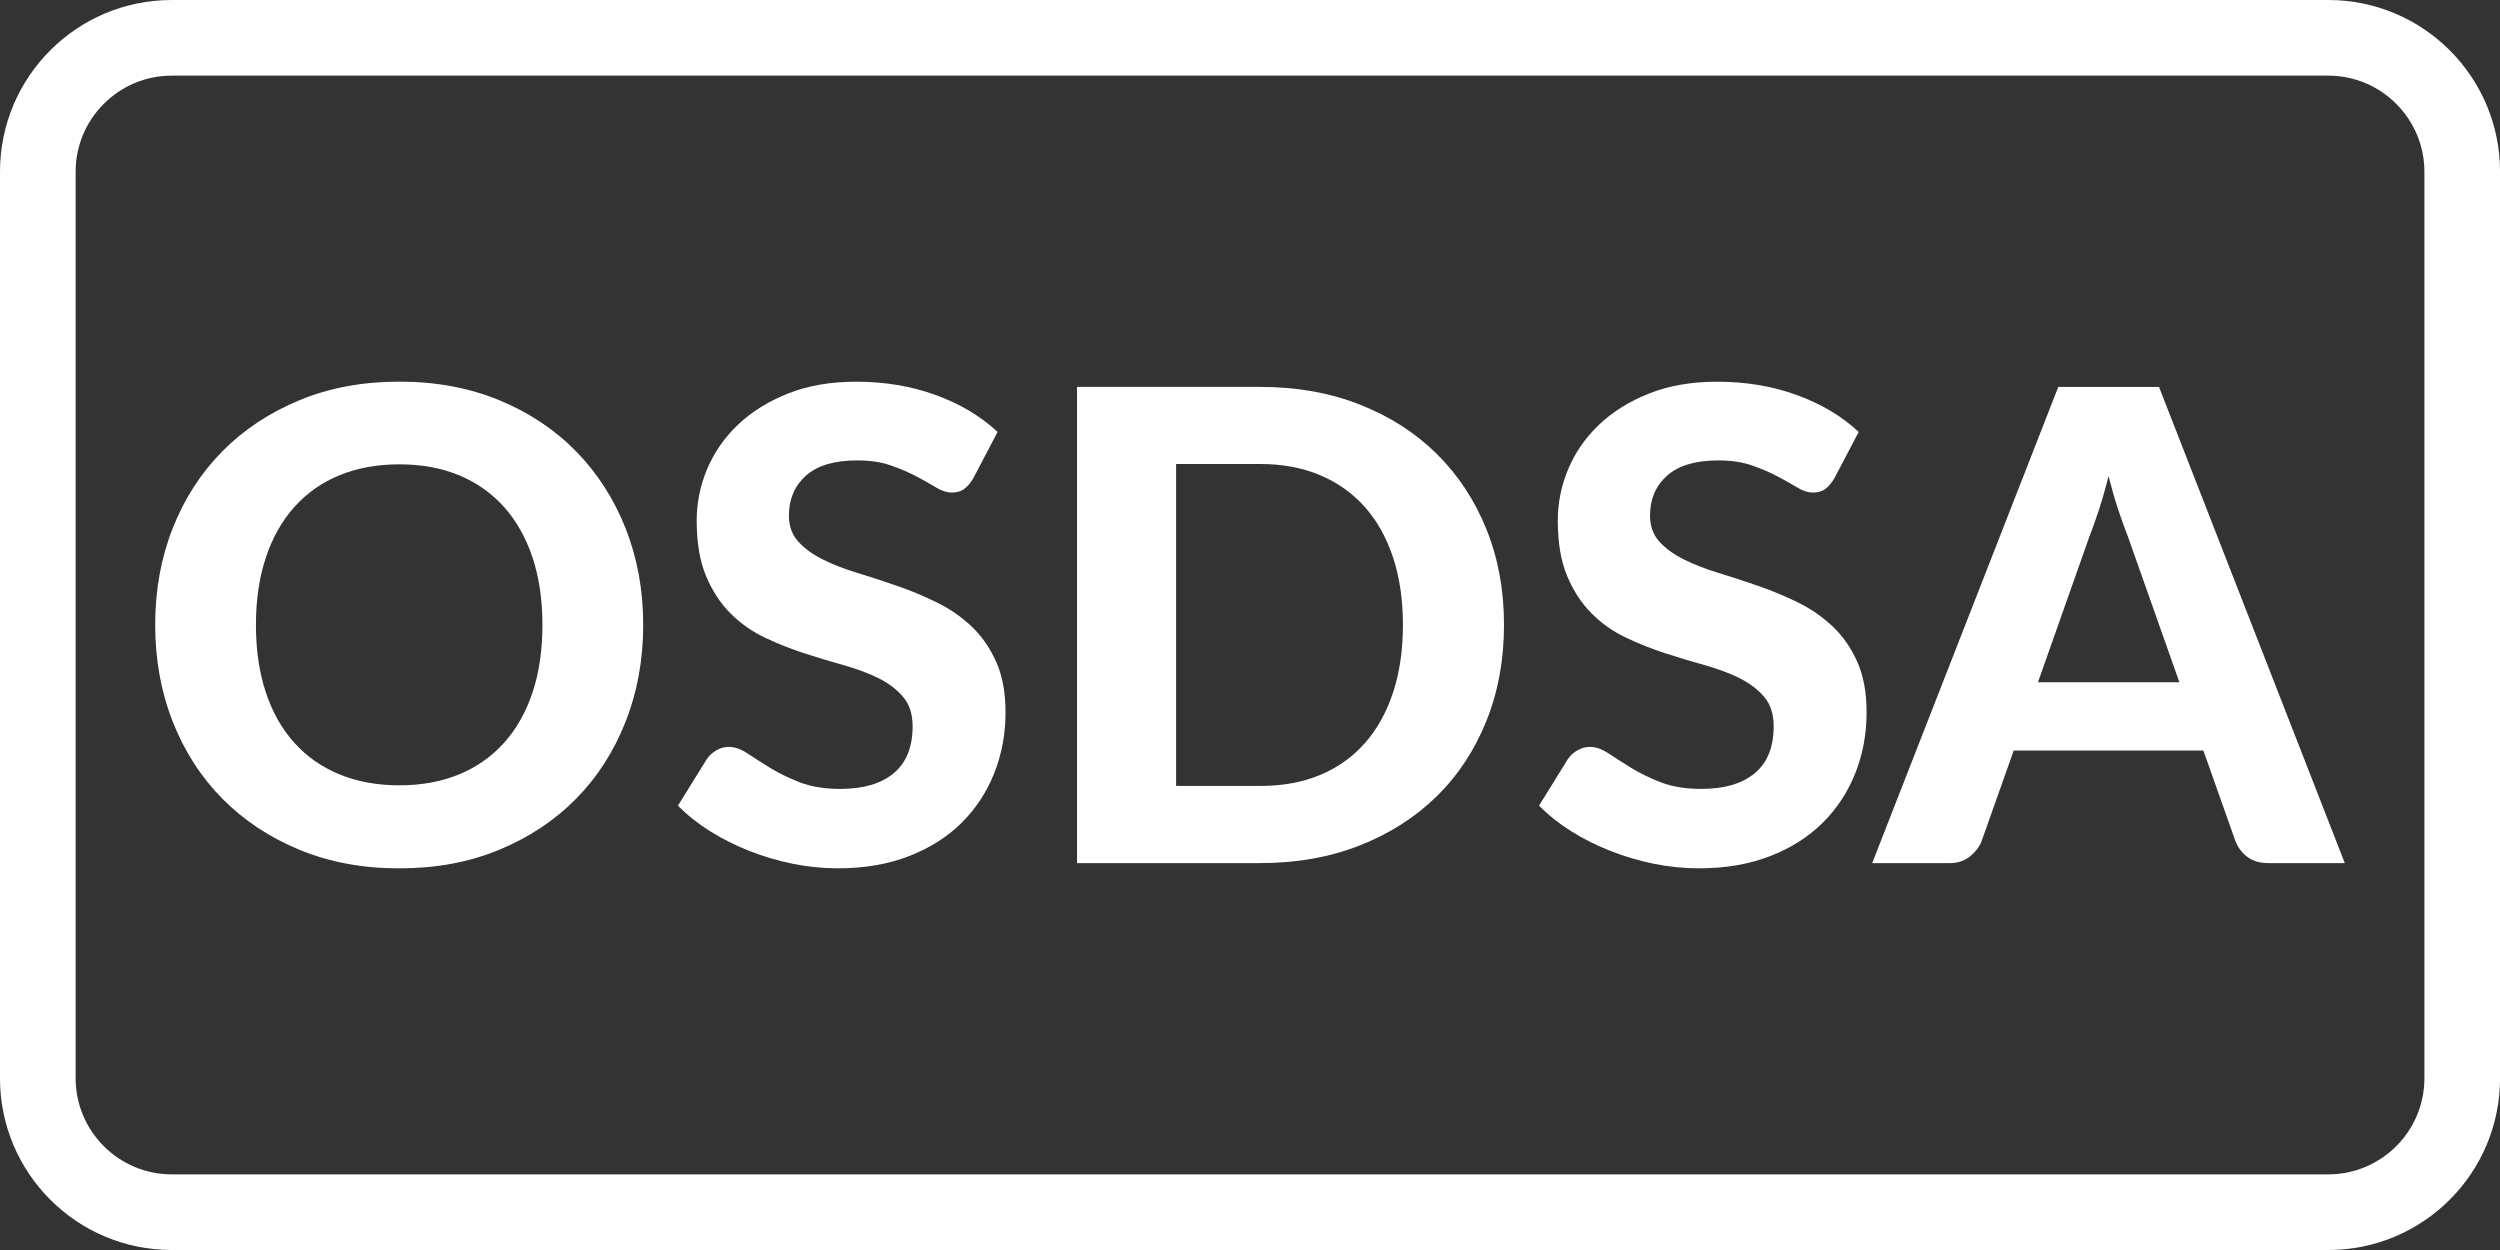
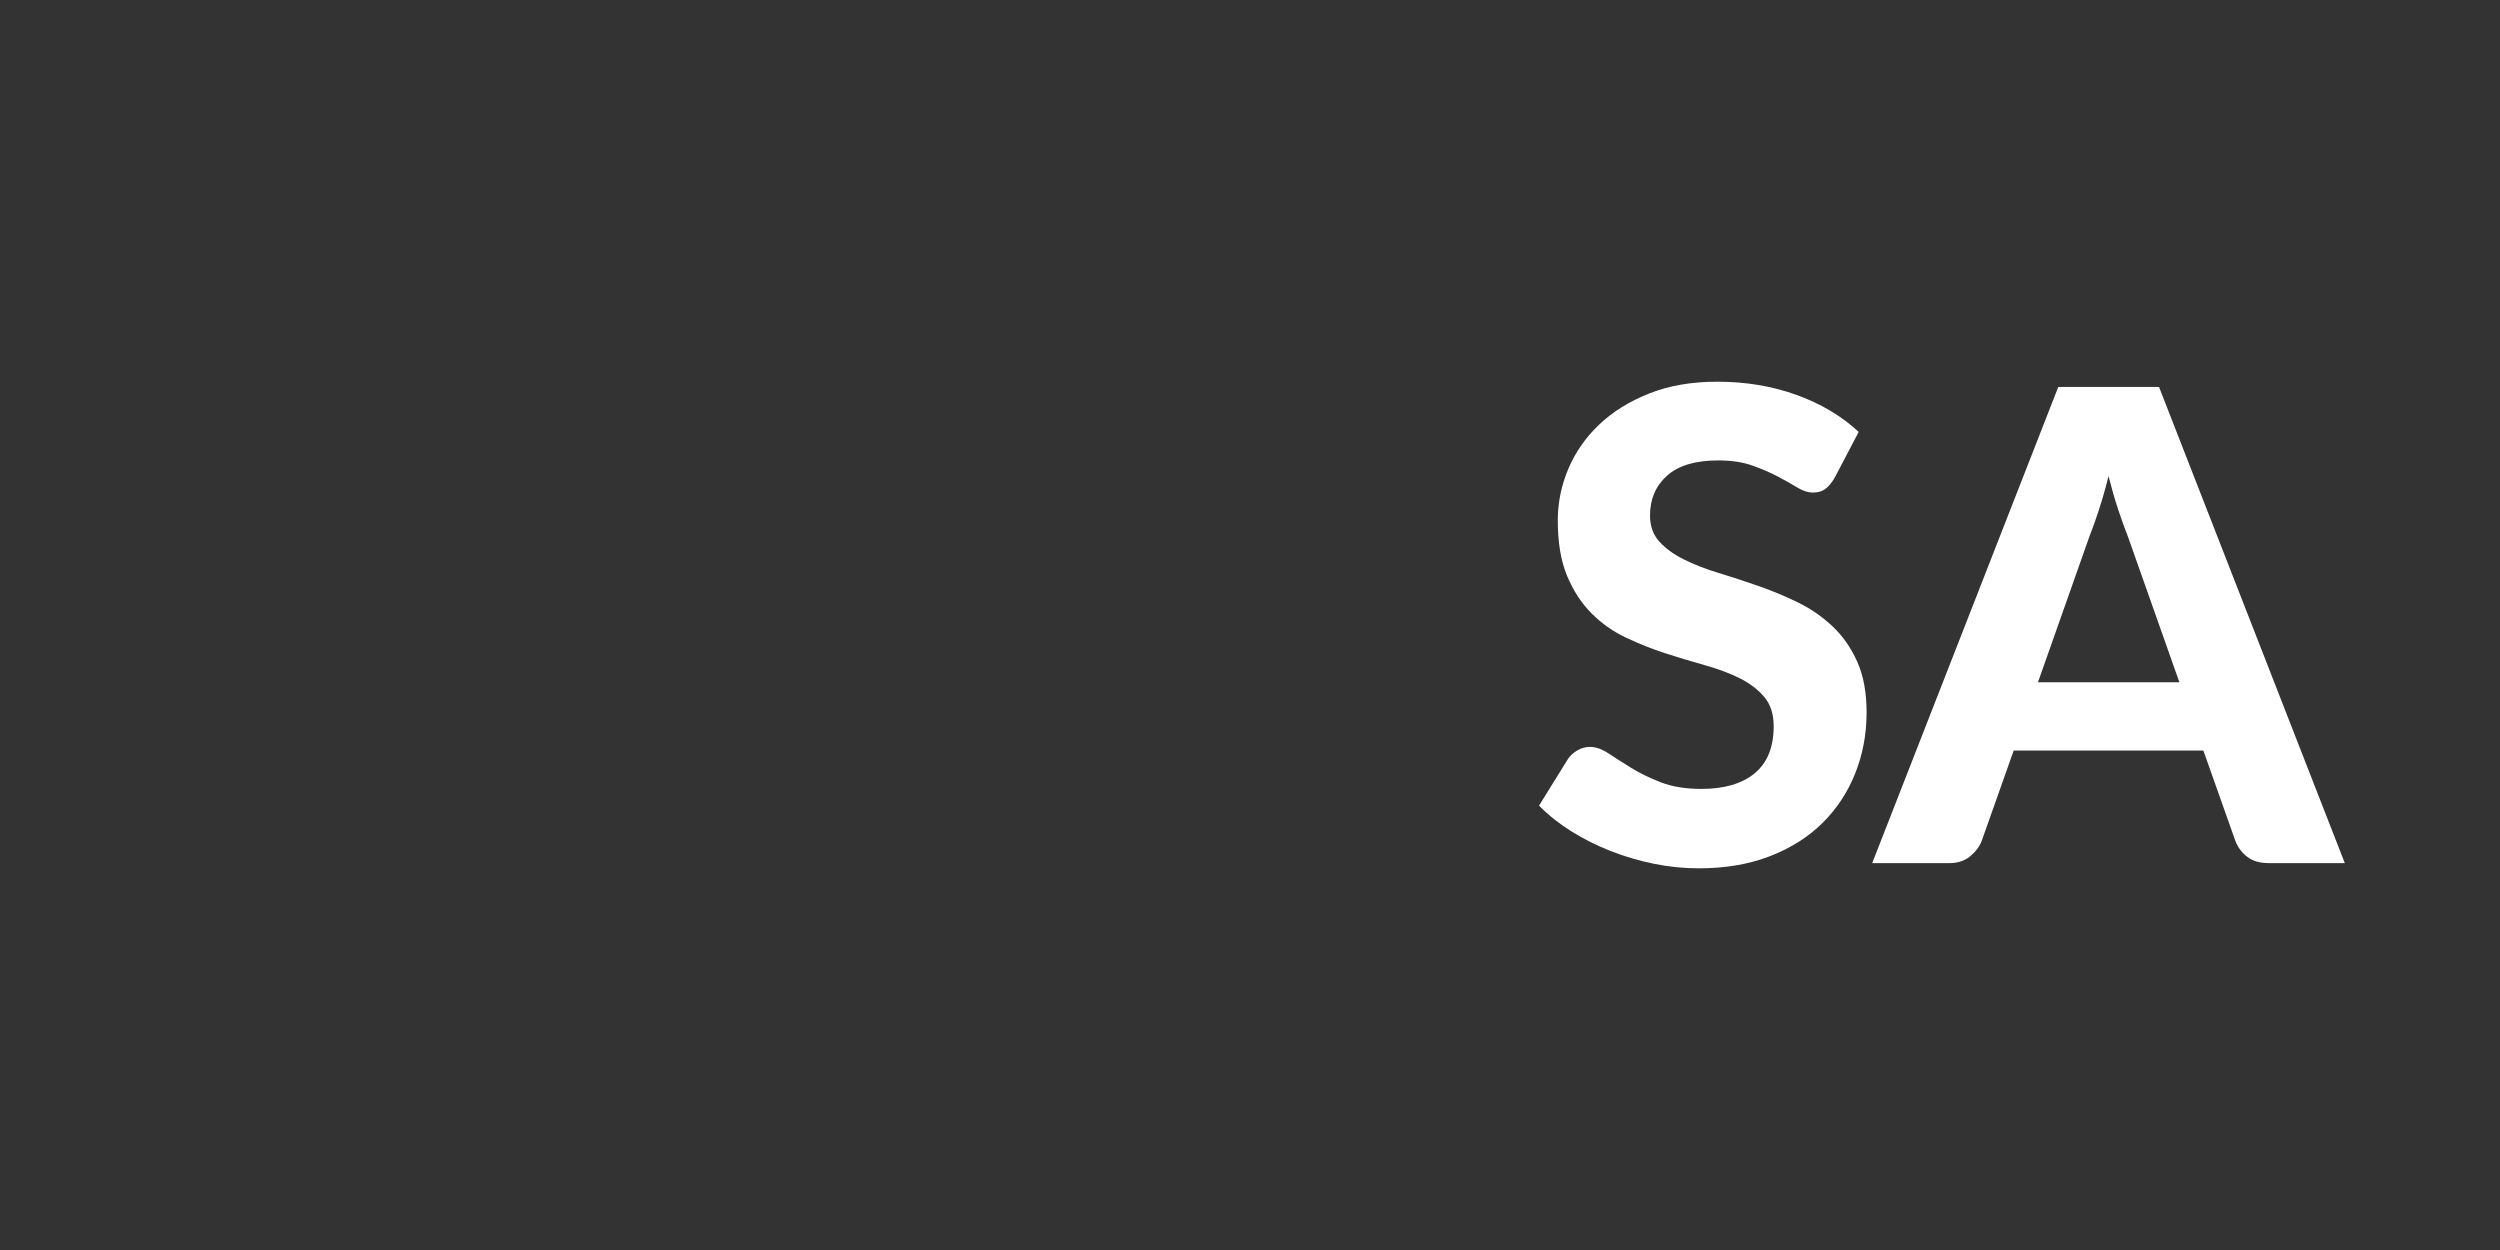
<svg xmlns="http://www.w3.org/2000/svg" version="1.1" x="0px" y="0px" width="66.11px" height="33.055px" viewBox="0 0 66.11 33.055" enable-background="new 0 0 66.11 33.055" xml:space="preserve">
  <rect x="0" y="0" width="66.11" height="33.055" fill="#333333" stroke="none" />
  <g id="Vrstva_6" display="none">
</g>
  <g id="pozadí">
</g>
  <g id="grafika">
    <g>
      <g>
-         <path fill="#FFFFFF" d="M61.569,2c1.401,0,2.542,1.14,2.542,2.541v23.973c0,1.401-1.14,2.541-2.542,2.541     H4.541c-1.401,0-2.541-1.14-2.541-2.541V4.541C2,3.14,3.14,2,4.541,2H61.569 M61.569,0H4.541     C2.033,0,0,2.033,0,4.541v23.973c0,2.508,2.033,4.541,4.541,4.541h57.028     c2.508,0,4.542-2.033,4.542-4.541V4.541C66.111,2.033,64.077,0,61.569,0L61.569,0z" />
-       </g>
+         </g>
    </g>
  </g>
  <g id="obrázky">
</g>
  <g id="text">
    <g>
-       <path fill="#FFFFFF" d="M17.009,16.523c0,0.92-0.155,1.773-0.465,2.56    c-0.31,0.787-0.746,1.467-1.311,2.04c-0.564,0.572-1.242,1.022-2.035,1.35    s-1.672,0.49-2.638,0.49c-0.967,0-1.846-0.163-2.639-0.49S6.45,21.695,5.882,21.123    c-0.566-0.573-1.005-1.253-1.314-2.04C4.258,18.297,4.104,17.443,4.104,16.523    s0.154-1.771,0.464-2.556s0.748-1.463,1.314-2.035c0.567-0.573,1.247-1.022,2.04-1.35    s1.672-0.49,2.639-0.49c0.966,0,1.845,0.163,2.638,0.49s1.471,0.778,2.035,1.354    c0.564,0.576,1.001,1.256,1.311,2.04C16.854,14.76,17.009,15.609,17.009,16.523z M14.344,16.523    c0-0.66-0.087-1.251-0.26-1.775c-0.174-0.523-0.424-0.969-0.751-1.336s-0.724-0.648-1.189-0.842    c-0.466-0.194-0.993-0.291-1.583-0.291c-0.591,0-1.12,0.097-1.589,0.291    c-0.469,0.193-0.866,0.475-1.193,0.842c-0.327,0.367-0.577,0.812-0.75,1.336    c-0.174,0.524-0.261,1.115-0.261,1.775c0,0.665,0.087,1.26,0.261,1.783    c0.173,0.523,0.423,0.968,0.75,1.332c0.327,0.365,0.725,0.644,1.193,0.838    c0.469,0.193,0.998,0.291,1.589,0.291c0.59,0,1.117-0.098,1.583-0.291    c0.466-0.194,0.862-0.473,1.189-0.838c0.327-0.364,0.577-0.809,0.751-1.332    C14.257,17.783,14.344,17.188,14.344,16.523z" />
-       <path fill="#FFFFFF" d="M25.74,12.643c-0.081,0.134-0.164,0.23-0.248,0.291s-0.192,0.091-0.325,0.091    c-0.127,0-0.265-0.044-0.412-0.134s-0.319-0.187-0.517-0.291c-0.196-0.104-0.422-0.201-0.677-0.291    s-0.553-0.134-0.894-0.134c-0.603,0-1.054,0.134-1.354,0.403c-0.301,0.269-0.451,0.62-0.451,1.055    c0,0.277,0.083,0.507,0.248,0.689c0.164,0.183,0.382,0.34,0.65,0.473    c0.27,0.134,0.574,0.252,0.916,0.356c0.341,0.104,0.69,0.218,1.05,0.343    c0.358,0.124,0.709,0.271,1.05,0.438c0.342,0.167,0.646,0.379,0.916,0.633    c0.269,0.255,0.485,0.565,0.65,0.934c0.165,0.367,0.248,0.814,0.248,1.341    c0,0.572-0.101,1.109-0.3,1.609c-0.199,0.501-0.487,0.938-0.863,1.311s-0.841,0.667-1.394,0.881    c-0.552,0.214-1.179,0.321-1.879,0.321c-0.398,0-0.797-0.041-1.193-0.121    c-0.396-0.081-0.777-0.194-1.146-0.339c-0.367-0.145-0.713-0.318-1.037-0.521    c-0.324-0.203-0.607-0.429-0.851-0.677l0.765-1.232c0.063-0.093,0.147-0.17,0.251-0.23    c0.104-0.061,0.214-0.091,0.33-0.091c0.156,0,0.321,0.058,0.494,0.174    c0.174,0.115,0.374,0.242,0.6,0.382c0.226,0.139,0.487,0.266,0.785,0.382    c0.298,0.115,0.655,0.173,1.071,0.173c0.608,0,1.078-0.139,1.411-0.416    c0.332-0.278,0.499-0.691,0.499-1.241c0-0.318-0.083-0.576-0.248-0.772s-0.38-0.361-0.646-0.495    c-0.266-0.133-0.569-0.247-0.911-0.343c-0.342-0.095-0.691-0.2-1.05-0.316    c-0.359-0.115-0.709-0.255-1.051-0.417c-0.341-0.161-0.645-0.376-0.911-0.642    c-0.266-0.267-0.481-0.596-0.646-0.989s-0.247-0.883-0.247-1.467c0-0.469,0.093-0.923,0.277-1.362    c0.186-0.44,0.457-0.831,0.816-1.172c0.358-0.342,0.8-0.616,1.323-0.824    c0.523-0.209,1.124-0.312,1.801-0.312c0.758,0,1.459,0.117,2.104,0.352s1.19,0.56,1.636,0.976    L25.74,12.643z" />
-       <path fill="#FFFFFF" d="M39.772,16.523c0,0.92-0.154,1.766-0.464,2.538s-0.746,1.437-1.311,1.992    s-1.242,0.989-2.035,1.302s-1.672,0.469-2.639,0.469h-4.842V10.231h4.842    c0.967,0,1.846,0.156,2.639,0.469s1.471,0.748,2.035,1.306c0.564,0.559,1.001,1.223,1.311,1.992    S39.772,15.609,39.772,16.523z M37.099,16.523c0-0.66-0.087-1.253-0.26-1.779    c-0.174-0.526-0.423-0.972-0.747-1.337c-0.323-0.364-0.719-0.645-1.185-0.842    c-0.466-0.196-0.993-0.295-1.584-0.295h-2.222v8.514h2.222c0.591,0,1.118-0.097,1.584-0.29    c0.466-0.194,0.861-0.475,1.185-0.842c0.324-0.368,0.573-0.814,0.747-1.341    C37.012,17.785,37.099,17.188,37.099,16.523z" />
      <path fill="#FFFFFF" d="M48.511,12.643c-0.081,0.134-0.163,0.23-0.247,0.291s-0.192,0.091-0.325,0.091    c-0.128,0-0.265-0.044-0.412-0.134c-0.148-0.09-0.32-0.187-0.517-0.291    c-0.197-0.104-0.423-0.201-0.677-0.291c-0.255-0.09-0.553-0.134-0.895-0.134    c-0.602,0-1.053,0.134-1.354,0.403c-0.301,0.269-0.451,0.62-0.451,1.055    c0,0.277,0.082,0.507,0.247,0.689s0.382,0.34,0.651,0.473c0.269,0.134,0.573,0.252,0.915,0.356    c0.342,0.104,0.691,0.218,1.05,0.343c0.359,0.124,0.709,0.271,1.051,0.438    c0.341,0.167,0.646,0.379,0.915,0.633c0.27,0.255,0.486,0.565,0.651,0.934    c0.165,0.367,0.247,0.814,0.247,1.341c0,0.572-0.1,1.109-0.3,1.609    c-0.199,0.501-0.487,0.938-0.863,1.311s-0.84,0.667-1.393,0.881s-1.179,0.321-1.879,0.321    c-0.399,0-0.797-0.041-1.193-0.121c-0.396-0.081-0.778-0.194-1.146-0.339s-0.713-0.318-1.037-0.521    c-0.324-0.203-0.607-0.429-0.851-0.677l0.764-1.232c0.063-0.093,0.147-0.17,0.252-0.23    c0.104-0.061,0.214-0.091,0.329-0.091c0.156,0,0.321,0.058,0.495,0.174    c0.174,0.115,0.373,0.242,0.599,0.382c0.226,0.139,0.487,0.266,0.785,0.382    c0.299,0.115,0.655,0.173,1.072,0.173c0.607,0,1.077-0.139,1.41-0.416    c0.333-0.278,0.499-0.691,0.499-1.241c0-0.318-0.082-0.576-0.247-0.772s-0.381-0.361-0.646-0.495    c-0.267-0.133-0.57-0.247-0.911-0.343c-0.342-0.095-0.691-0.2-1.051-0.316    c-0.358-0.115-0.709-0.255-1.05-0.417c-0.342-0.161-0.646-0.376-0.911-0.642    c-0.267-0.267-0.481-0.596-0.646-0.989s-0.247-0.883-0.247-1.467c0-0.469,0.092-0.923,0.277-1.362    c0.185-0.44,0.457-0.831,0.815-1.172c0.359-0.342,0.8-0.616,1.324-0.824    c0.523-0.209,1.123-0.312,1.801-0.312c0.758,0,1.459,0.117,2.104,0.352    c0.645,0.234,1.19,0.56,1.636,0.976L48.511,12.643z" />
      <path fill="#FFFFFF" d="M62.006,22.824h-2.021c-0.226,0-0.409-0.054-0.552-0.161    c-0.142-0.106-0.247-0.244-0.316-0.412l-0.851-2.403h-5.016l-0.851,2.403    c-0.059,0.145-0.159,0.276-0.304,0.396c-0.146,0.118-0.327,0.178-0.547,0.178h-2.04l4.921-12.593    h2.664L62.006,22.824z M57.632,18.042l-1.362-3.854c-0.081-0.202-0.166-0.439-0.256-0.711    c-0.09-0.272-0.175-0.567-0.256-0.886c-0.081,0.324-0.167,0.624-0.256,0.898    c-0.09,0.274-0.176,0.514-0.256,0.716l-1.354,3.836H57.632z" />
    </g>
  </g>
  <g id="notes">
</g>
</svg>